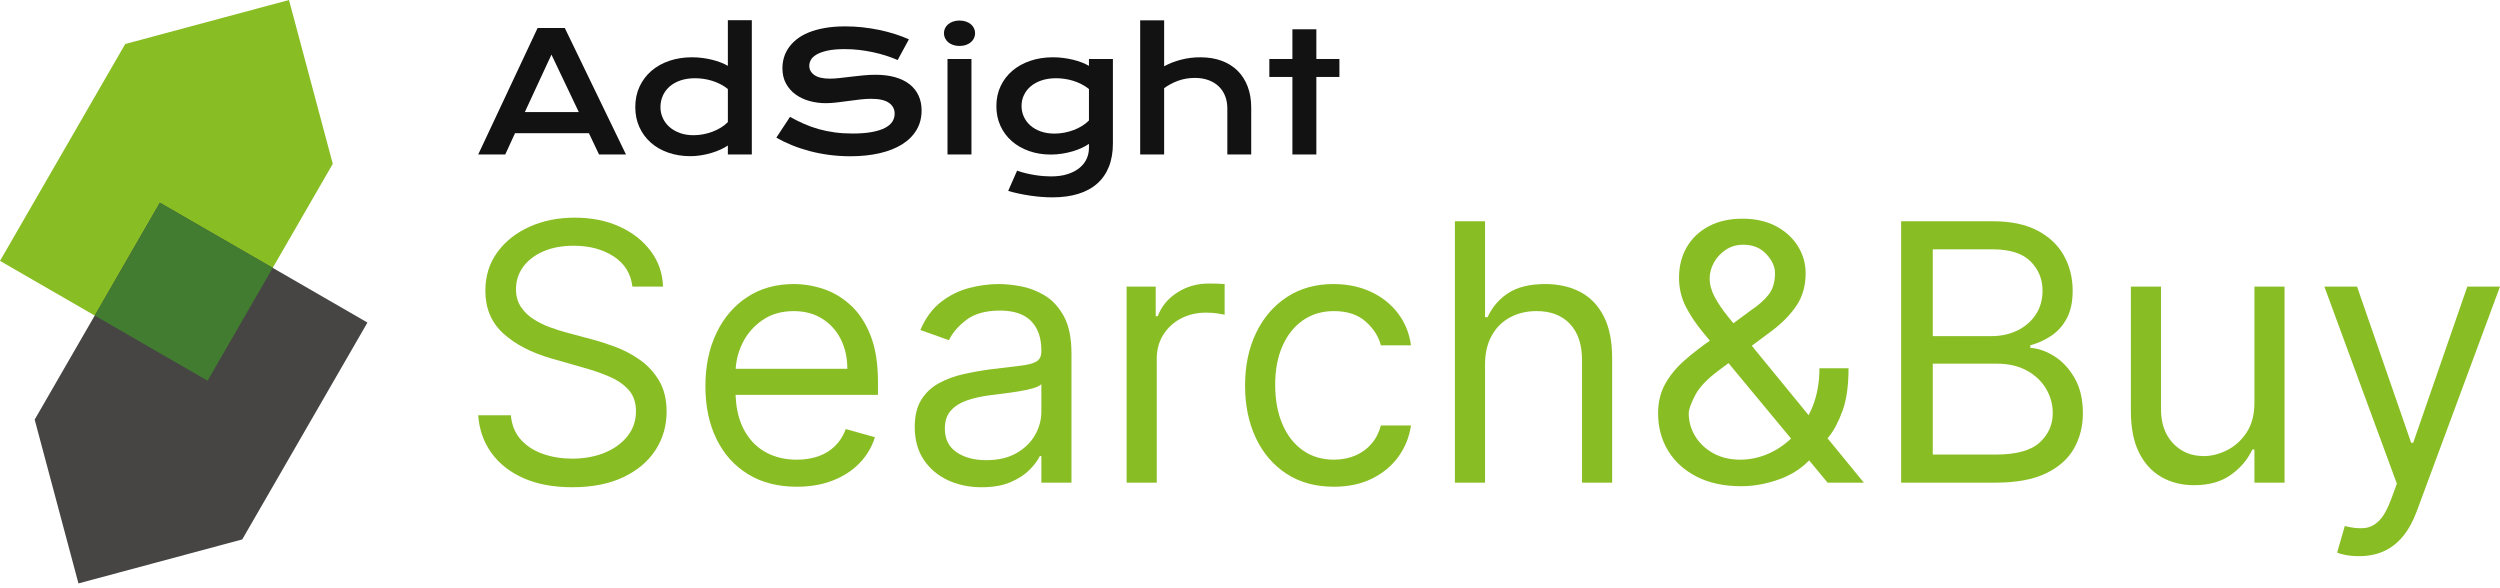
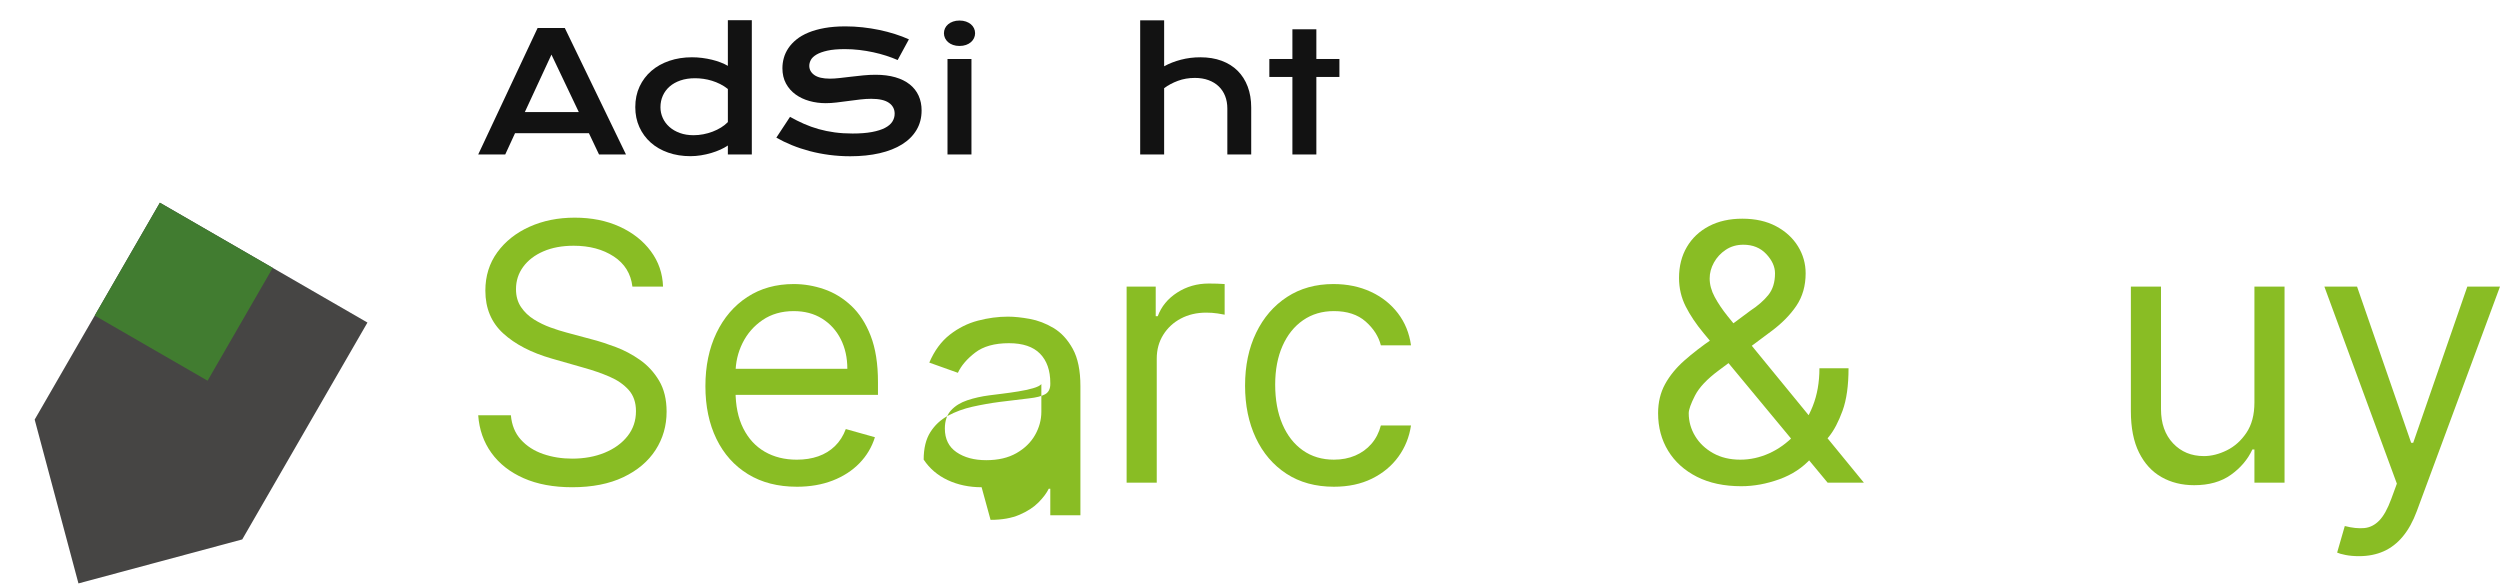
<svg xmlns="http://www.w3.org/2000/svg" width="100%" height="100%" viewBox="0 0 506 119" version="1.1" xml:space="preserve" style="fill-rule:evenodd;clip-rule:evenodd;stroke-linejoin:round;stroke-miterlimit:2;">
  <g>
    <clipPath id="_clip1">
      <rect x="0" y="0" width="506" height="118.604" />
    </clipPath>
    <g clip-path="url(#_clip1)">
      <g>
-         <path d="M67.355,33.162l-25.342,43.894l-42.013,-24.256l25.343,-43.895l33.15,-8.905l8.862,33.162Z" style="fill:#89bd24;" />
        <path d="M49.03,109.179l25.342,-43.893l-42.013,-24.257l-25.342,43.895l8.862,33.161l33.151,-8.906Z" style="fill:#464544;" />
        <path d="M55.199,54.216l-13.186,22.84l-22.84,-13.187l13.186,-22.84l22.84,13.187Z" style="fill:#417c30;" />
      </g>
      <g>
        <g>
          <path d="M108.813,5.665l5.503,0l12.383,25.601l-5.455,0l-2.047,-4.308l-14.954,0l-1.982,4.308l-5.471,0l12.023,-25.601Zm8.337,17.018l-5.537,-11.629l-5.388,11.629l10.925,0Z" style="fill:#121212;fill-rule:nonzero;" />
          <path d="M128.582,21.684c0,-1.539 0.29,-2.929 0.868,-4.168c0.579,-1.24 1.379,-2.299 2.4,-3.178c1.021,-0.879 2.233,-1.556 3.636,-2.031c1.403,-0.475 2.924,-0.712 4.562,-0.712c0.699,-0 1.389,0.043 2.072,0.131c0.682,0.087 1.337,0.207 1.965,0.36c0.628,0.153 1.218,0.336 1.769,0.549c0.552,0.213 1.04,0.445 1.466,0.696l0,-9.238l4.849,-0l-0,27.173l-4.849,0l0,-1.818c-0.426,0.295 -0.928,0.573 -1.507,0.835c-0.578,0.262 -1.201,0.492 -1.867,0.688c-0.666,0.197 -1.357,0.352 -2.072,0.467c-0.715,0.115 -1.422,0.172 -2.121,0.172c-1.638,0 -3.142,-0.24 -4.512,-0.721c-1.371,-0.48 -2.547,-1.157 -3.53,-2.031c-0.983,-0.873 -1.75,-1.919 -2.301,-3.136c-0.552,-1.218 -0.828,-2.564 -0.828,-4.038Zm5.094,0c0,0.776 0.156,1.507 0.467,2.195c0.311,0.688 0.759,1.291 1.343,1.81c0.584,0.519 1.289,0.928 2.113,1.228c0.825,0.301 1.75,0.451 2.776,0.451c0.656,-0 1.311,-0.063 1.966,-0.188c0.655,-0.126 1.286,-0.303 1.892,-0.533c0.606,-0.229 1.174,-0.508 1.703,-0.835c0.53,-0.328 0.991,-0.694 1.384,-1.098l0,-6.699c-0.491,-0.393 -1.01,-0.726 -1.556,-0.999c-0.546,-0.273 -1.103,-0.497 -1.67,-0.671c-0.568,-0.175 -1.142,-0.303 -1.72,-0.385c-0.579,-0.082 -1.141,-0.123 -1.687,-0.123c-1.114,-0 -2.105,0.15 -2.973,0.45c-0.868,0.301 -1.6,0.713 -2.195,1.237c-0.595,0.524 -1.051,1.141 -1.368,1.851c-0.316,0.71 -0.475,1.479 -0.475,2.309Z" style="fill:#121212;fill-rule:nonzero;" />
          <path d="M159.9,23.65c0.928,0.524 1.87,0.996 2.825,1.417c0.955,0.42 1.946,0.775 2.973,1.064c1.026,0.29 2.105,0.511 3.235,0.664c1.13,0.153 2.334,0.229 3.611,0.229c1.54,-0 2.85,-0.101 3.931,-0.303c1.081,-0.202 1.963,-0.481 2.646,-0.835c0.682,-0.355 1.179,-0.778 1.49,-1.27c0.311,-0.491 0.467,-1.026 0.467,-1.605c-0,-0.928 -0.388,-1.662 -1.163,-2.203c-0.775,-0.541 -1.971,-0.811 -3.587,-0.811c-0.71,0 -1.458,0.047 -2.244,0.139c-0.786,0.093 -1.581,0.194 -2.383,0.303c-0.803,0.11 -1.594,0.211 -2.375,0.303c-0.781,0.093 -1.515,0.14 -2.203,0.14c-1.147,-0 -2.247,-0.148 -3.301,-0.443c-1.053,-0.294 -1.987,-0.737 -2.8,-1.326c-0.814,-0.59 -1.461,-1.327 -1.941,-2.211c-0.481,-0.885 -0.721,-1.917 -0.721,-3.096c-0,-0.699 0.095,-1.392 0.287,-2.08c0.191,-0.688 0.496,-1.346 0.917,-1.974c0.42,-0.628 0.963,-1.212 1.629,-1.753c0.667,-0.54 1.472,-1.007 2.416,-1.4c0.945,-0.393 2.037,-0.702 3.276,-0.925c1.24,-0.224 2.651,-0.336 4.234,-0.336c1.147,-0 2.299,0.063 3.456,0.188c1.158,0.126 2.285,0.303 3.383,0.532c1.097,0.23 2.154,0.506 3.169,0.828c1.016,0.322 1.96,0.679 2.834,1.072l-2.277,4.194c-0.721,-0.317 -1.496,-0.609 -2.326,-0.877c-0.83,-0.267 -1.698,-0.499 -2.604,-0.696c-0.907,-0.196 -1.843,-0.352 -2.809,-0.467c-0.967,-0.114 -1.952,-0.172 -2.957,-0.172c-1.43,0 -2.607,0.104 -3.529,0.312c-0.923,0.207 -1.657,0.472 -2.203,0.794c-0.546,0.322 -0.926,0.682 -1.139,1.081c-0.213,0.399 -0.319,0.794 -0.319,1.187c-0,0.765 0.344,1.39 1.032,1.876c0.688,0.486 1.736,0.729 3.145,0.729c0.567,-0 1.22,-0.041 1.957,-0.123c0.737,-0.082 1.512,-0.172 2.326,-0.27c0.813,-0.099 1.643,-0.189 2.489,-0.271c0.847,-0.081 1.668,-0.122 2.465,-0.122c1.507,-0 2.842,0.169 4.005,0.507c1.163,0.339 2.138,0.822 2.924,1.45c0.786,0.628 1.381,1.387 1.785,2.277c0.404,0.89 0.606,1.886 0.606,2.989c0,1.474 -0.341,2.787 -1.023,3.939c-0.683,1.152 -1.655,2.124 -2.916,2.916c-1.261,0.791 -2.782,1.392 -4.562,1.801c-1.78,0.41 -3.761,0.615 -5.945,0.615c-1.442,-0 -2.85,-0.091 -4.226,-0.271c-1.376,-0.18 -2.695,-0.437 -3.956,-0.77c-1.261,-0.333 -2.462,-0.731 -3.603,-1.195c-1.141,-0.464 -2.198,-0.975 -3.17,-1.532l2.769,-4.209Z" style="fill:#121212;fill-rule:nonzero;" />
          <path d="M194.198,9.302c-0.481,-0 -0.915,-0.069 -1.302,-0.205c-0.388,-0.137 -0.718,-0.322 -0.991,-0.557c-0.273,-0.235 -0.484,-0.508 -0.631,-0.819c-0.147,-0.311 -0.221,-0.642 -0.221,-0.991c-0,-0.36 0.074,-0.696 0.221,-1.007c0.147,-0.311 0.358,-0.582 0.631,-0.811c0.273,-0.229 0.603,-0.412 0.991,-0.549c0.387,-0.136 0.821,-0.205 1.302,-0.205c0.491,0 0.931,0.069 1.318,0.205c0.388,0.137 0.718,0.32 0.991,0.549c0.273,0.229 0.483,0.5 0.631,0.811c0.147,0.311 0.221,0.647 0.221,1.007c-0,0.349 -0.074,0.68 -0.221,0.991c-0.148,0.311 -0.358,0.584 -0.631,0.819c-0.273,0.235 -0.603,0.42 -0.991,0.557c-0.387,0.136 -0.827,0.205 -1.318,0.205Zm-2.424,2.637l4.848,-0l-0,19.327l-4.848,0l-0,-19.327Z" style="fill:#121212;fill-rule:nonzero;" />
-           <path d="M205.86,34.542c0.611,0.218 1.234,0.401 1.867,0.549c0.633,0.147 1.248,0.267 1.843,0.36c0.595,0.093 1.165,0.158 1.711,0.197c0.546,0.038 1.032,0.057 1.458,0.057c1.289,-0 2.411,-0.156 3.366,-0.467c0.955,-0.311 1.753,-0.729 2.391,-1.253c0.639,-0.524 1.117,-1.133 1.434,-1.826c0.316,-0.694 0.475,-1.428 0.475,-2.203l-0,-0.836c-0.415,0.284 -0.901,0.557 -1.458,0.819c-0.557,0.263 -1.169,0.492 -1.835,0.688c-0.666,0.197 -1.373,0.355 -2.121,0.475c-0.748,0.12 -1.52,0.181 -2.317,0.181c-1.584,-0 -3.047,-0.238 -4.39,-0.713c-1.343,-0.475 -2.506,-1.141 -3.489,-1.998c-0.983,-0.857 -1.75,-1.887 -2.301,-3.088c-0.552,-1.201 -0.827,-2.533 -0.827,-3.996c-0,-1.496 0.289,-2.853 0.868,-4.07c0.578,-1.218 1.378,-2.258 2.399,-3.121c1.021,-0.862 2.231,-1.528 3.628,-1.998c1.398,-0.47 2.916,-0.704 4.554,-0.704c0.699,-0 1.392,0.043 2.08,0.131c0.688,0.087 1.346,0.207 1.974,0.36c0.627,0.153 1.217,0.336 1.769,0.549c0.551,0.213 1.04,0.445 1.466,0.696l-0,-1.392l4.848,-0l-0,17.116c-0,1.758 -0.268,3.314 -0.803,4.668c-0.535,1.354 -1.318,2.492 -2.35,3.415c-1.032,0.923 -2.312,1.622 -3.841,2.097c-1.529,0.475 -3.281,0.712 -5.258,0.712c-0.71,0 -1.447,-0.03 -2.211,-0.09c-0.764,-0.06 -1.532,-0.147 -2.301,-0.262c-0.77,-0.115 -1.529,-0.251 -2.277,-0.409c-0.748,-0.159 -1.466,-0.342 -2.154,-0.549l1.802,-4.095Zm0.901,-13.103c-0,0.775 0.155,1.504 0.466,2.186c0.312,0.683 0.757,1.278 1.335,1.786c0.579,0.507 1.278,0.906 2.097,1.195c0.819,0.29 1.742,0.434 2.768,0.434c0.666,0 1.329,-0.062 1.99,-0.188c0.661,-0.126 1.294,-0.303 1.9,-0.532c0.606,-0.23 1.174,-0.508 1.703,-0.836c0.53,-0.327 0.991,-0.693 1.385,-1.097l-0,-6.372c-0.492,-0.393 -1.011,-0.726 -1.557,-0.999c-0.545,-0.273 -1.102,-0.497 -1.67,-0.671c-0.568,-0.175 -1.141,-0.303 -1.72,-0.385c-0.579,-0.082 -1.141,-0.123 -1.687,-0.123c-1.114,-0 -2.105,0.147 -2.973,0.442c-0.868,0.295 -1.6,0.696 -2.195,1.204c-0.595,0.508 -1.051,1.1 -1.367,1.777c-0.317,0.677 -0.475,1.403 -0.475,2.179Z" style="fill:#121212;fill-rule:nonzero;" />
          <path d="M230.773,4.109l4.848,0l-0,9.304c1.015,-0.557 2.148,-0.999 3.399,-1.327c1.25,-0.328 2.563,-0.491 3.939,-0.491c1.594,-0 3.027,0.234 4.299,0.704c1.272,0.47 2.351,1.144 3.235,2.023c0.885,0.879 1.564,1.946 2.039,3.202c0.475,1.256 0.713,2.67 0.713,4.242l-0,9.5l-4.832,0l0,-9.303c0,-0.917 -0.147,-1.756 -0.442,-2.514c-0.295,-0.759 -0.726,-1.412 -1.294,-1.958c-0.568,-0.546 -1.259,-0.969 -2.072,-1.269c-0.814,-0.3 -1.734,-0.451 -2.76,-0.451c-1.234,0 -2.38,0.197 -3.44,0.59c-1.059,0.393 -1.987,0.89 -2.784,1.491l-0,13.414l-4.848,0l-0,-27.157Z" style="fill:#121212;fill-rule:nonzero;" />
          <path d="M261.582,15.575l-4.668,-0l-0,-3.636l4.668,-0l-0,-6.012l4.848,0l0,6.012l4.668,-0l0,3.636l-4.668,-0l0,15.691l-4.848,0l-0,-15.691Z" style="fill:#121212;fill-rule:nonzero;" />
        </g>
        <g>
          <path d="M127.998,58.006c-0.31,-2.618 -1.568,-4.65 -3.772,-6.097c-2.205,-1.446 -4.909,-2.17 -8.112,-2.17c-2.342,0 -4.387,0.379 -6.136,1.137c-1.748,0.758 -3.108,1.8 -4.081,3.126c-0.973,1.326 -1.46,2.833 -1.46,4.521c0,1.412 0.34,2.622 1.021,3.63c0.68,1.007 1.554,1.842 2.622,2.506c1.067,0.663 2.187,1.205 3.358,1.627c1.171,0.422 2.248,0.762 3.229,1.021l5.374,1.446c1.378,0.362 2.915,0.861 4.611,1.499c1.697,0.637 3.324,1.502 4.883,2.596c1.558,1.094 2.846,2.493 3.862,4.198c1.016,1.705 1.524,3.798 1.524,6.278c0,2.859 -0.745,5.442 -2.234,7.75c-1.49,2.308 -3.66,4.142 -6.511,5.502c-2.85,1.361 -6.307,2.041 -10.372,2.041c-3.789,0 -7.066,-0.611 -9.83,-1.834c-2.764,-1.223 -4.934,-2.928 -6.51,-5.115c-1.576,-2.187 -2.467,-4.728 -2.674,-7.621l6.614,-0c0.172,1.998 0.848,3.647 2.028,4.947c1.179,1.3 2.678,2.265 4.495,2.894c1.817,0.628 3.776,0.942 5.877,0.942c2.446,0 4.642,-0.4 6.588,-1.201c1.946,-0.801 3.487,-1.92 4.624,-3.358c1.137,-1.438 1.705,-3.122 1.705,-5.051c0,-1.756 -0.491,-3.186 -1.473,-4.288c-0.981,-1.102 -2.273,-1.998 -3.875,-2.687c-1.601,-0.689 -3.332,-1.292 -5.192,-1.808l-6.51,-1.86c-4.134,-1.189 -7.406,-2.885 -9.817,-5.09c-2.411,-2.204 -3.617,-5.089 -3.617,-8.654c-0,-2.962 0.805,-5.55 2.415,-7.763c1.611,-2.213 3.781,-3.935 6.511,-5.167c2.729,-1.231 5.782,-1.847 9.158,-1.847c3.41,-0 6.441,0.607 9.093,1.821c2.653,1.214 4.758,2.872 6.317,4.973c1.558,2.101 2.381,4.487 2.467,7.156l-6.2,0Z" style="fill:#89bd24;fill-rule:nonzero;" />
          <path d="M161.272,98.514c-3.824,-0 -7.117,-0.848 -9.882,-2.545c-2.764,-1.696 -4.891,-4.073 -6.381,-7.13c-1.489,-3.057 -2.234,-6.618 -2.234,-10.682c-0,-4.065 0.745,-7.651 2.234,-10.76c1.49,-3.109 3.574,-5.537 6.252,-7.285c2.678,-1.748 5.808,-2.622 9.391,-2.622c2.066,-0 4.107,0.344 6.122,1.033c2.015,0.689 3.85,1.804 5.503,3.345c1.653,1.542 2.971,3.578 3.953,6.11c0.981,2.532 1.472,5.649 1.472,9.352l0,2.583l-30.587,0l-0,-5.27l24.387,0c0,-2.239 -0.443,-4.236 -1.33,-5.993c-0.887,-1.757 -2.145,-3.143 -3.772,-4.159c-1.628,-1.017 -3.544,-1.525 -5.748,-1.525c-2.429,0 -4.525,0.599 -6.291,1.796c-1.765,1.197 -3.121,2.751 -4.069,4.663c-0.947,1.912 -1.421,3.961 -1.421,6.148l0,3.514c0,2.997 0.521,5.533 1.563,7.608c1.042,2.075 2.493,3.651 4.353,4.728c1.861,1.076 4.022,1.614 6.485,1.614c1.601,0 3.052,-0.228 4.353,-0.684c1.3,-0.457 2.424,-1.146 3.371,-2.067c0.947,-0.922 1.679,-2.071 2.196,-3.449l5.89,1.653c-0.62,1.998 -1.662,3.751 -3.126,5.258c-1.464,1.507 -3.272,2.678 -5.425,3.513c-2.153,0.835 -4.572,1.253 -7.259,1.253Z" style="fill:#89bd24;fill-rule:nonzero;" />
-           <path d="M198.679,98.617c-2.514,0 -4.796,-0.478 -6.846,-1.434c-2.049,-0.955 -3.677,-2.342 -4.882,-4.159c-1.206,-1.817 -1.809,-4.017 -1.809,-6.6c0,-2.274 0.448,-4.121 1.344,-5.542c0.895,-1.421 2.092,-2.536 3.591,-3.345c1.498,-0.81 3.156,-1.417 4.973,-1.822c1.817,-0.404 3.647,-0.727 5.489,-0.968c2.412,-0.31 4.371,-0.547 5.878,-0.711c1.507,-0.163 2.609,-0.443 3.306,-0.839c0.698,-0.396 1.047,-1.085 1.047,-2.067l-0,-0.207c-0,-2.549 -0.694,-4.529 -2.08,-5.942c-1.386,-1.412 -3.483,-2.118 -6.291,-2.118c-2.91,0 -5.192,0.637 -6.846,1.912c-1.653,1.274 -2.815,2.635 -3.487,4.082l-5.787,-2.067c1.033,-2.411 2.416,-4.293 4.146,-5.645c1.731,-1.352 3.626,-2.299 5.684,-2.842c2.058,-0.542 4.086,-0.813 6.084,-0.813c1.274,-0 2.742,0.15 4.404,0.452c1.662,0.301 3.273,0.917 4.831,1.847c1.559,0.93 2.855,2.334 3.888,4.211c1.034,1.877 1.55,4.392 1.55,7.543l0,26.144l-6.096,0l-0,-5.373l-0.31,-0c-0.414,0.861 -1.103,1.782 -2.067,2.764c-0.965,0.982 -2.248,1.817 -3.849,2.506c-1.602,0.689 -3.557,1.033 -5.865,1.033Zm0.93,-5.477c2.412,0 4.448,-0.473 6.11,-1.42c1.662,-0.948 2.919,-2.17 3.772,-3.669c0.852,-1.498 1.279,-3.074 1.279,-4.727l-0,-5.581c-0.259,0.31 -0.823,0.59 -1.692,0.84c-0.87,0.25 -1.869,0.465 -2.997,0.646c-1.128,0.181 -2.222,0.336 -3.281,0.465c-1.059,0.129 -1.916,0.237 -2.571,0.323c-1.584,0.206 -3.061,0.538 -4.43,0.994c-1.369,0.457 -2.472,1.137 -3.307,2.041c-0.835,0.904 -1.253,2.132 -1.253,3.682c0,2.118 0.788,3.715 2.364,4.792c1.576,1.076 3.578,1.614 6.006,1.614Z" style="fill:#89bd24;fill-rule:nonzero;" />
+           <path d="M198.679,98.617c-2.514,0 -4.796,-0.478 -6.846,-1.434c-2.049,-0.955 -3.677,-2.342 -4.882,-4.159c0,-2.274 0.448,-4.121 1.344,-5.542c0.895,-1.421 2.092,-2.536 3.591,-3.345c1.498,-0.81 3.156,-1.417 4.973,-1.822c1.817,-0.404 3.647,-0.727 5.489,-0.968c2.412,-0.31 4.371,-0.547 5.878,-0.711c1.507,-0.163 2.609,-0.443 3.306,-0.839c0.698,-0.396 1.047,-1.085 1.047,-2.067l-0,-0.207c-0,-2.549 -0.694,-4.529 -2.08,-5.942c-1.386,-1.412 -3.483,-2.118 -6.291,-2.118c-2.91,0 -5.192,0.637 -6.846,1.912c-1.653,1.274 -2.815,2.635 -3.487,4.082l-5.787,-2.067c1.033,-2.411 2.416,-4.293 4.146,-5.645c1.731,-1.352 3.626,-2.299 5.684,-2.842c2.058,-0.542 4.086,-0.813 6.084,-0.813c1.274,-0 2.742,0.15 4.404,0.452c1.662,0.301 3.273,0.917 4.831,1.847c1.559,0.93 2.855,2.334 3.888,4.211c1.034,1.877 1.55,4.392 1.55,7.543l0,26.144l-6.096,0l-0,-5.373l-0.31,-0c-0.414,0.861 -1.103,1.782 -2.067,2.764c-0.965,0.982 -2.248,1.817 -3.849,2.506c-1.602,0.689 -3.557,1.033 -5.865,1.033Zm0.93,-5.477c2.412,0 4.448,-0.473 6.11,-1.42c1.662,-0.948 2.919,-2.17 3.772,-3.669c0.852,-1.498 1.279,-3.074 1.279,-4.727l-0,-5.581c-0.259,0.31 -0.823,0.59 -1.692,0.84c-0.87,0.25 -1.869,0.465 -2.997,0.646c-1.128,0.181 -2.222,0.336 -3.281,0.465c-1.059,0.129 -1.916,0.237 -2.571,0.323c-1.584,0.206 -3.061,0.538 -4.43,0.994c-1.369,0.457 -2.472,1.137 -3.307,2.041c-0.835,0.904 -1.253,2.132 -1.253,3.682c0,2.118 0.788,3.715 2.364,4.792c1.576,1.076 3.578,1.614 6.006,1.614Z" style="fill:#89bd24;fill-rule:nonzero;" />
          <path d="M228.027,97.687l-0,-39.681l5.89,0l-0,5.994l0.413,-0c0.724,-1.964 2.032,-3.557 3.927,-4.78c1.894,-1.222 4.03,-1.834 6.407,-1.834c0.448,0 1.007,0.009 1.679,0.026c0.672,0.017 1.18,0.043 1.524,0.078l0,6.2c-0.206,-0.052 -0.676,-0.134 -1.408,-0.246c-0.732,-0.112 -1.502,-0.168 -2.312,-0.168c-1.929,0 -3.647,0.401 -5.154,1.202c-1.507,0.801 -2.695,1.903 -3.565,3.306c-0.87,1.404 -1.304,3.001 -1.304,4.793l-0,25.11l-6.097,0Z" style="fill:#89bd24;fill-rule:nonzero;" />
          <path d="M269.981,98.514c-3.72,-0 -6.923,-0.878 -9.61,-2.635c-2.687,-1.757 -4.754,-4.177 -6.2,-7.259c-1.447,-3.083 -2.17,-6.605 -2.17,-10.567c-0,-4.03 0.744,-7.59 2.234,-10.682c1.49,-3.091 3.574,-5.511 6.252,-7.259c2.678,-1.748 5.808,-2.622 9.391,-2.622c2.79,-0 5.304,0.516 7.543,1.55c2.239,1.033 4.073,2.48 5.503,4.34c1.429,1.86 2.316,4.03 2.661,6.51l-6.097,-0c-0.465,-1.808 -1.494,-3.414 -3.087,-4.818c-1.593,-1.404 -3.733,-2.106 -6.42,-2.106c-2.377,0 -4.456,0.616 -6.239,1.848c-1.782,1.231 -3.169,2.962 -4.159,5.192c-0.99,2.23 -1.486,4.844 -1.486,7.841c0,3.065 0.487,5.735 1.46,8.008c0.973,2.274 2.351,4.039 4.133,5.296c1.783,1.258 3.88,1.886 6.291,1.886c1.585,0 3.023,-0.275 4.314,-0.827c1.292,-0.551 2.386,-1.343 3.281,-2.376c0.896,-1.034 1.533,-2.274 1.912,-3.72l6.097,-0c-0.345,2.342 -1.193,4.447 -2.545,6.316c-1.352,1.869 -3.134,3.35 -5.348,4.443c-2.213,1.094 -4.783,1.641 -7.711,1.641Z" style="fill:#89bd24;fill-rule:nonzero;" />
-           <path d="M300.568,73.817l0,23.87l-6.096,0l-0,-52.908l6.096,0l0,19.427l0.517,0c0.93,-2.049 2.329,-3.681 4.198,-4.895c1.869,-1.214 4.362,-1.821 7.479,-1.821c2.704,-0 5.072,0.538 7.104,1.614c2.033,1.077 3.613,2.721 4.741,4.935c1.128,2.213 1.692,5.024 1.692,8.434l0,25.214l-6.097,0l0,-24.8c0,-3.152 -0.814,-5.593 -2.441,-7.324c-1.628,-1.731 -3.879,-2.597 -6.756,-2.597c-1.997,0 -3.784,0.422 -5.36,1.266c-1.576,0.844 -2.816,2.076 -3.72,3.695c-0.904,1.618 -1.357,3.582 -1.357,5.89Z" style="fill:#89bd24;fill-rule:nonzero;" />
          <path d="M352.443,98.411c-3.479,-0 -6.476,-0.638 -8.99,-1.912c-2.515,-1.275 -4.452,-3.023 -5.813,-5.244c-1.36,-2.222 -2.041,-4.762 -2.041,-7.621c0,-2.205 0.47,-4.164 1.408,-5.878c0.939,-1.713 2.239,-3.306 3.901,-4.779c1.662,-1.472 3.578,-2.949 5.748,-4.43l7.647,-5.684c1.498,-0.982 2.7,-2.032 3.604,-3.152c0.904,-1.119 1.356,-2.583 1.356,-4.391c0,-1.344 -0.59,-2.644 -1.769,-3.901c-1.18,-1.258 -2.726,-1.886 -4.638,-1.886c-1.343,-0 -2.527,0.34 -3.552,1.02c-1.025,0.68 -1.825,1.542 -2.402,2.584c-0.577,1.042 -0.866,2.114 -0.866,3.216c0,1.24 0.34,2.493 1.021,3.759c0.68,1.266 1.55,2.557 2.609,3.875c1.059,1.317 2.157,2.665 3.294,4.043l24.284,29.657l-7.337,0l-20.047,-24.18c-1.86,-2.239 -3.548,-4.272 -5.064,-6.097c-1.515,-1.826 -2.721,-3.626 -3.617,-5.399c-0.895,-1.774 -1.343,-3.695 -1.343,-5.761c0,-2.377 0.53,-4.465 1.589,-6.265c1.059,-1.8 2.549,-3.204 4.469,-4.211c1.92,-1.008 4.172,-1.511 6.756,-1.511c2.652,-0 4.934,0.512 6.846,1.537c1.911,1.024 3.384,2.376 4.417,4.056c1.034,1.679 1.55,3.5 1.55,5.464c0,2.531 -0.628,4.727 -1.886,6.587c-1.257,1.86 -2.97,3.591 -5.141,5.193l-10.54,7.853c-2.376,1.757 -3.987,3.462 -4.831,5.115c-0.844,1.654 -1.266,2.842 -1.266,3.566c0,1.653 0.431,3.194 1.292,4.624c0.861,1.429 2.075,2.583 3.643,3.462c1.567,0.878 3.401,1.317 5.502,1.317c1.998,0 3.944,-0.426 5.839,-1.279c1.894,-0.852 3.612,-2.088 5.154,-3.707c1.541,-1.619 2.764,-3.565 3.668,-5.838c0.904,-2.274 1.356,-4.831 1.356,-7.673l5.891,0c-0,3.513 -0.405,6.381 -1.215,8.603c-0.809,2.221 -1.722,3.961 -2.738,5.218c-1.016,1.257 -1.834,2.196 -2.454,2.816c-0.207,0.258 -0.396,0.517 -0.569,0.775c-0.172,0.258 -0.361,0.517 -0.568,0.775c-1.705,1.912 -3.858,3.337 -6.458,4.276c-2.601,0.938 -5.167,1.408 -7.699,1.408Z" style="fill:#89bd24;fill-rule:nonzero;" />
-           <path d="M384.787,97.687l0,-52.908l18.497,0c3.686,0 6.726,0.633 9.12,1.899c2.394,1.266 4.176,2.962 5.347,5.089c1.171,2.127 1.757,4.483 1.757,7.066c-0,2.273 -0.4,4.151 -1.201,5.632c-0.801,1.481 -1.852,2.652 -3.152,3.513c-1.3,0.861 -2.708,1.499 -4.224,1.912l0,0.517c1.619,0.103 3.247,0.671 4.883,1.705c1.636,1.033 3.005,2.514 4.107,4.443c1.103,1.929 1.654,4.289 1.654,7.079c-0,2.652 -0.603,5.037 -1.809,7.156c-1.205,2.118 -3.108,3.797 -5.709,5.037c-2.601,1.24 -5.985,1.86 -10.153,1.86l-19.117,0Zm6.407,-5.683l12.71,-0c4.185,-0 7.161,-0.814 8.926,-2.442c1.765,-1.627 2.648,-3.603 2.648,-5.928c-0,-1.792 -0.457,-3.449 -1.369,-4.973c-0.913,-1.525 -2.213,-2.747 -3.901,-3.669c-1.688,-0.921 -3.686,-1.382 -5.994,-1.382l-13.02,-0l-0,18.394Zm-0,-23.974l11.884,-0c1.928,-0 3.672,-0.379 5.231,-1.137c1.559,-0.758 2.799,-1.825 3.72,-3.203c0.921,-1.378 1.382,-2.997 1.382,-4.857c0,-2.325 -0.809,-4.301 -2.428,-5.929c-1.619,-1.627 -4.185,-2.441 -7.699,-2.441l-12.09,-0l-0,17.567Z" style="fill:#89bd24;fill-rule:nonzero;" />
          <path d="M456.295,81.464l0,-23.458l6.097,0l0,39.681l-6.097,0l0,-6.717l-0.413,0c-0.93,2.015 -2.377,3.725 -4.34,5.128c-1.963,1.404 -4.443,2.106 -7.44,2.106c-2.48,-0 -4.685,-0.547 -6.614,-1.641c-1.929,-1.093 -3.444,-2.747 -4.546,-4.96c-1.103,-2.213 -1.654,-5.007 -1.654,-8.383l0,-25.214l6.097,0l0,24.801c0,2.893 0.814,5.201 2.441,6.923c1.628,1.723 3.708,2.584 6.239,2.584c1.516,-0 3.062,-0.388 4.637,-1.163c1.576,-0.775 2.902,-1.963 3.979,-3.565c1.076,-1.602 1.614,-3.642 1.614,-6.122Z" style="fill:#89bd24;fill-rule:nonzero;" />
          <path d="M477.479,112.568c-1.033,-0 -1.954,-0.082 -2.764,-0.246c-0.809,-0.163 -1.369,-0.323 -1.679,-0.478l1.55,-5.373c1.481,0.379 2.79,0.516 3.927,0.413c1.136,-0.103 2.148,-0.607 3.035,-1.511c0.887,-0.904 1.701,-2.364 2.441,-4.379l1.137,-3.1l-14.674,-39.888l6.614,0l10.954,31.621l0.413,0l10.954,-31.621l6.613,0l-16.844,45.468c-0.758,2.05 -1.696,3.75 -2.816,5.102c-1.119,1.352 -2.415,2.355 -3.888,3.01c-1.472,0.654 -3.13,0.982 -4.973,0.982Z" style="fill:#89bd24;fill-rule:nonzero;" />
        </g>
      </g>
    </g>
  </g>
</svg>